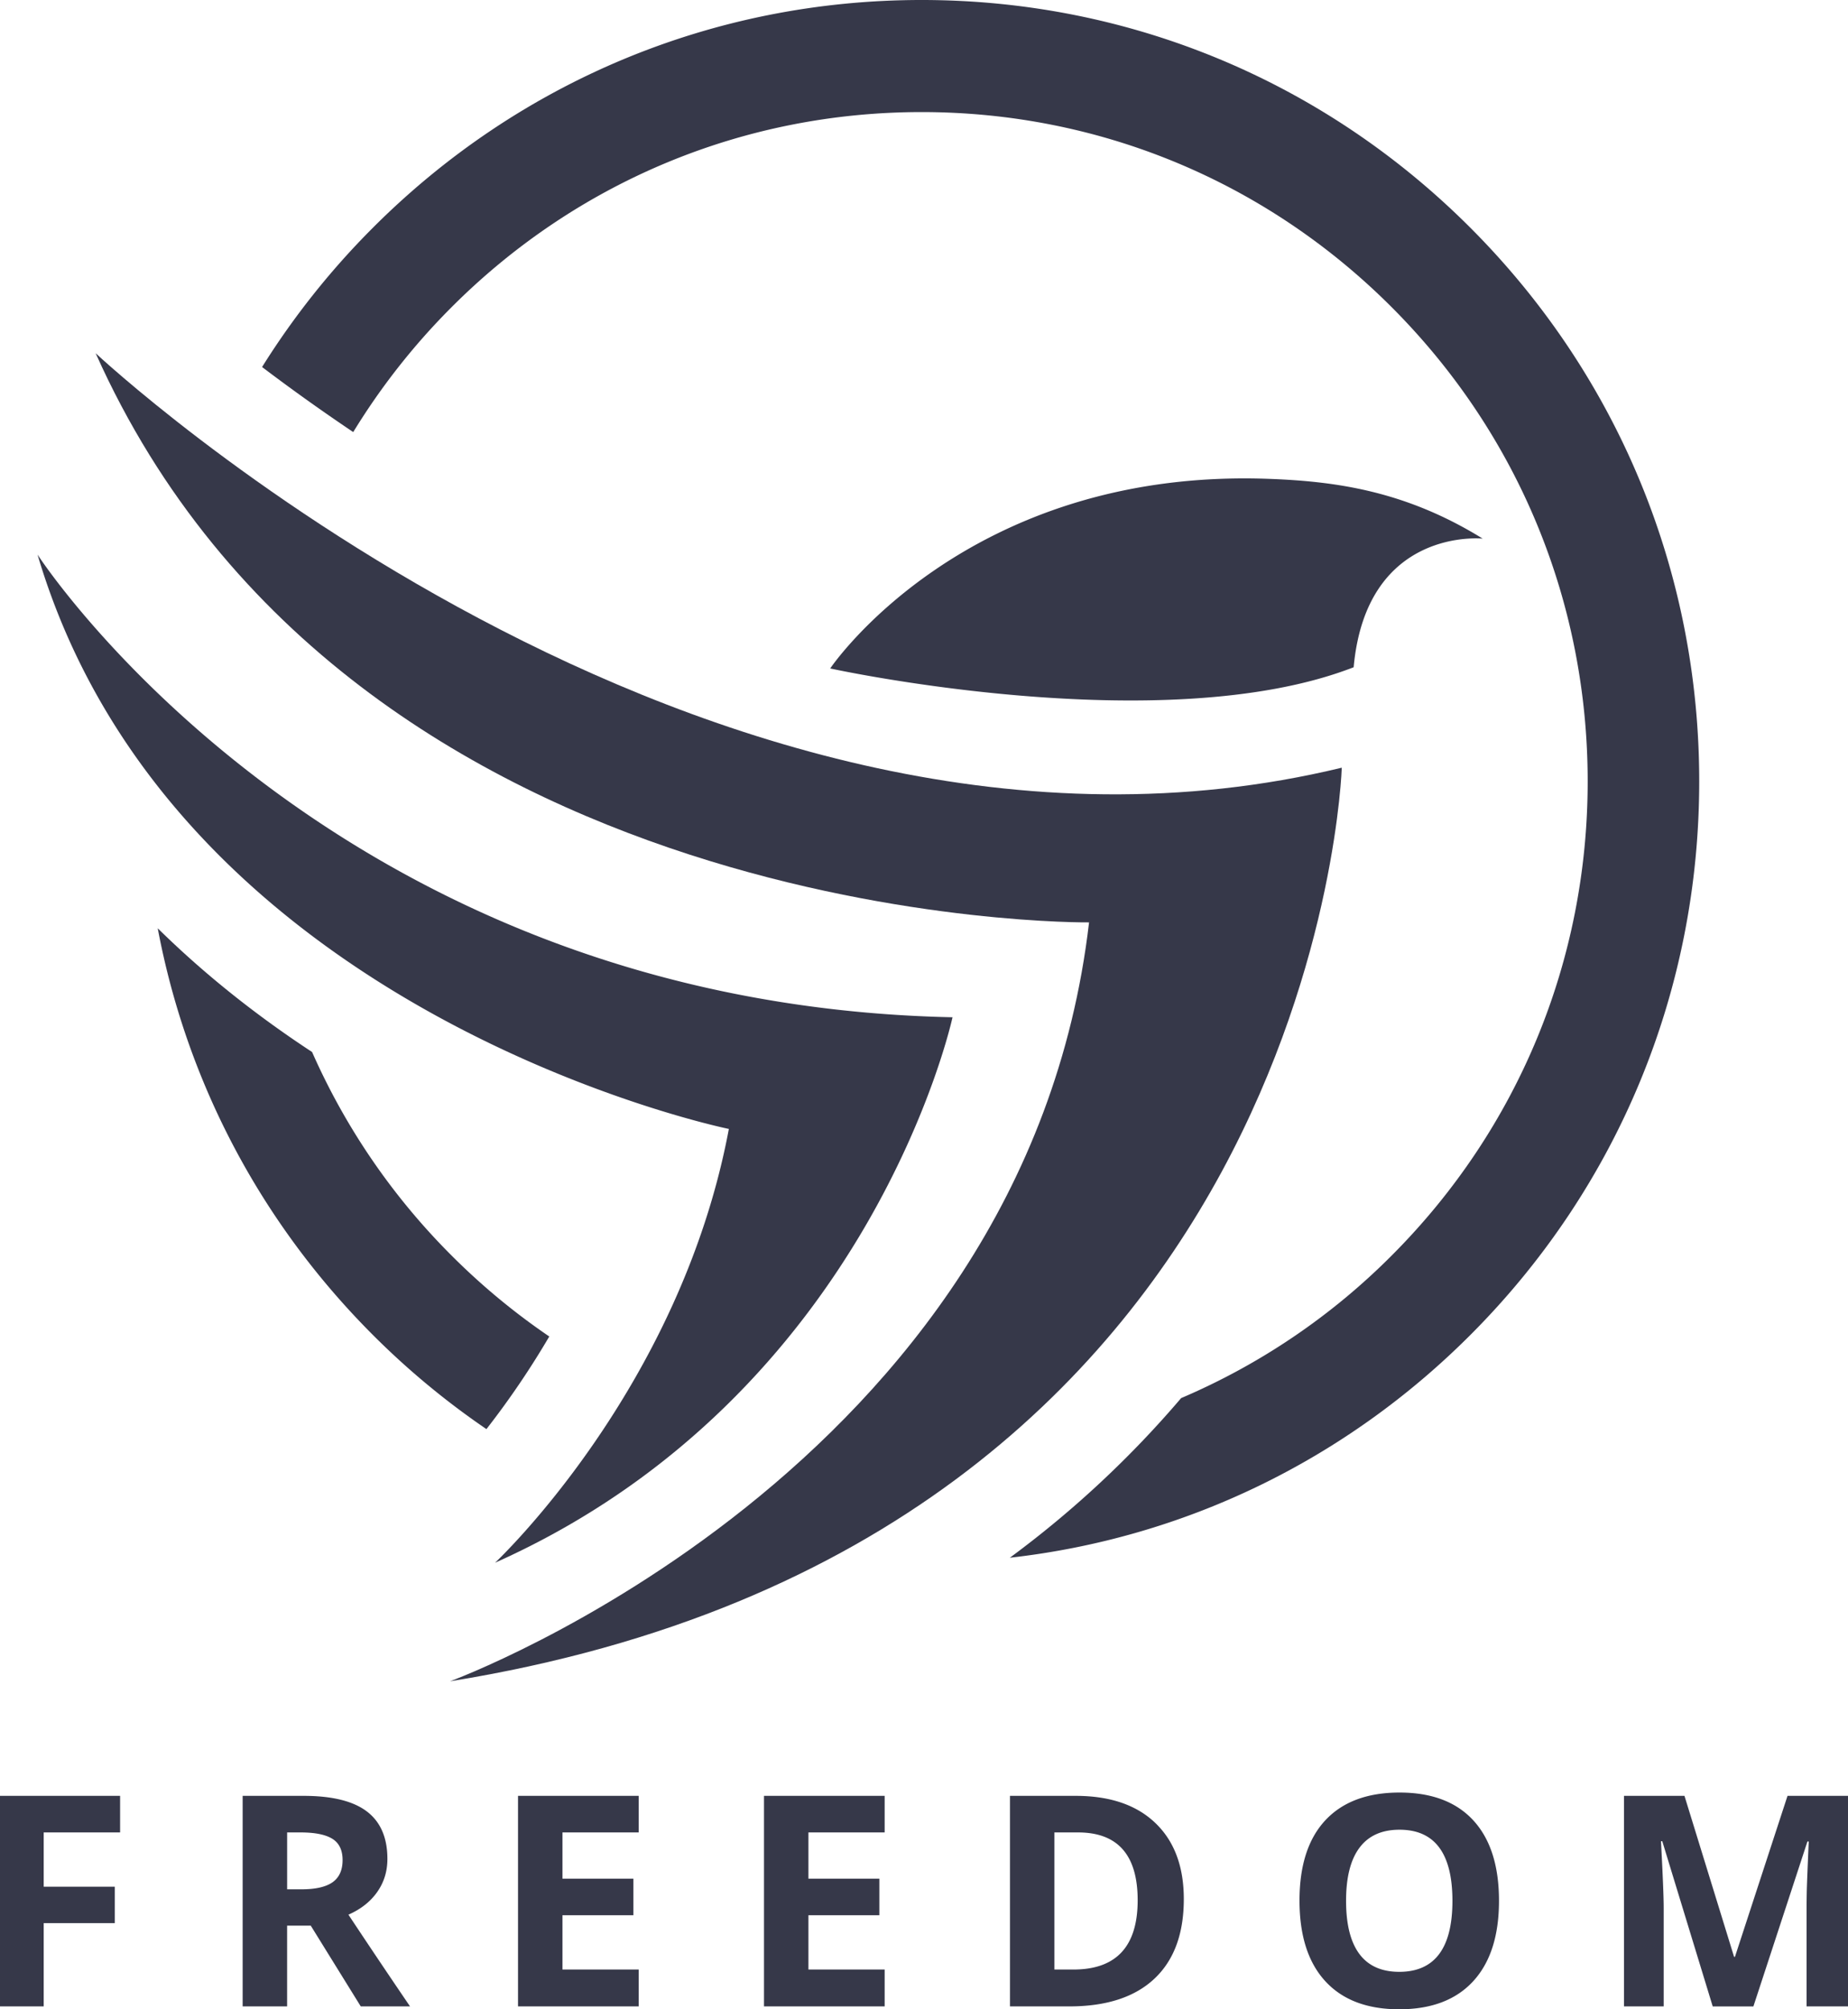
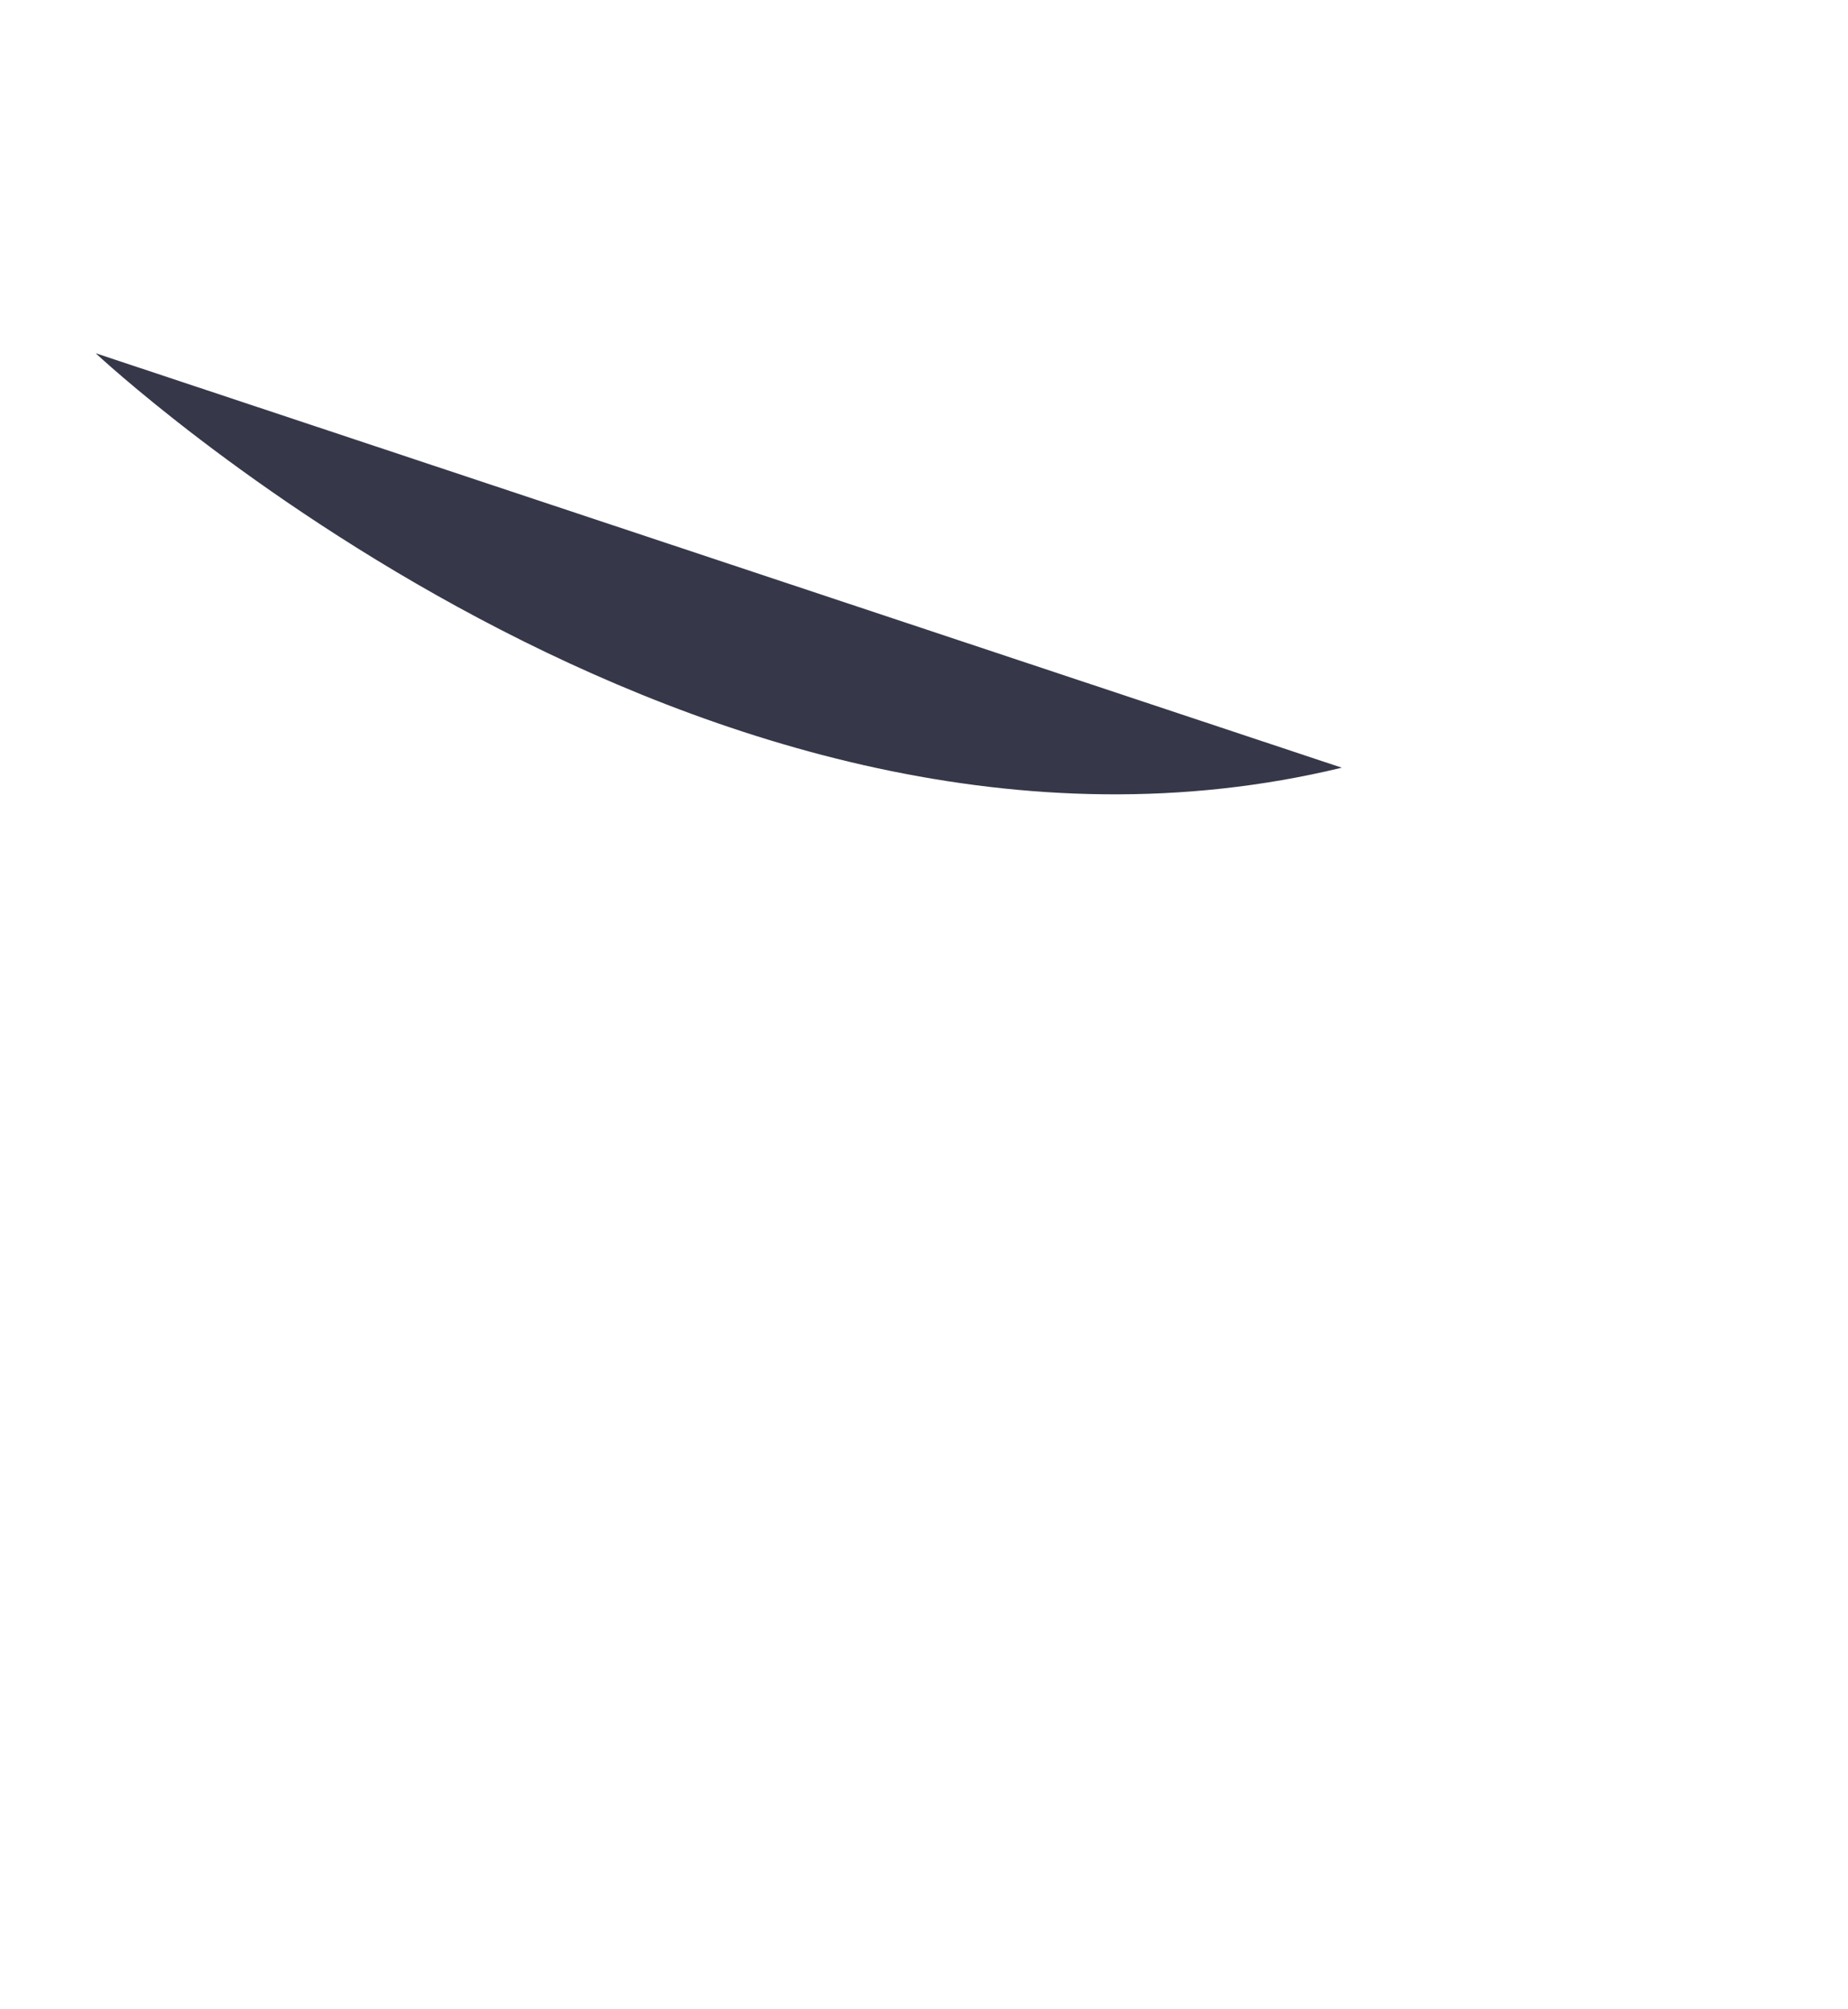
<svg xmlns="http://www.w3.org/2000/svg" width="92" height="100" fill="none" viewBox="0 0 92 100">
-   <path fill="#363849" d="M4.762 17.58s30.223 28.327 62.036 20.627c0 0-1.157 38.496-44.394 45.469 0 0 28.632-10.46 31.813-37.77 0 0-36.585.436-49.455-28.326z" />
-   <path fill="#363849" d="M27.344 66.515a33.513 33.513 0 01-4.908-4.074 33.299 33.299 0 01-6.9-10.084c-2.843-1.865-5.414-3.925-7.684-6.158C9.284 53.8 12.943 60.795 18.51 66.385a39.174 39.174 0 005.706 4.74 42.248 42.248 0 003.129-4.61zM73.255 11.39C65.943 4.045 56.222 0 45.882 0S25.82 4.045 18.509 11.39a39.168 39.168 0 00-5.462 6.876c1.3.984 2.822 2.085 4.538 3.238a33.531 33.531 0 014.85-6.17c6.263-6.291 14.59-9.756 23.447-9.756s17.184 3.465 23.446 9.756c6.263 6.291 9.712 14.656 9.712 23.554 0 8.897-3.449 17.262-9.712 23.553a33.105 33.105 0 01-10.527 7.141 50.845 50.845 0 01-8.417 7.863l-.112.082c8.679-.978 16.716-4.846 22.983-11.142 7.312-7.345 11.338-17.11 11.338-27.498 0-10.387-4.027-20.152-11.338-27.497z" />
-   <path fill="#363849" d="M1.87 27.604s14.46 22.37 45.55 23.024c0 0-4.048 18.778-22.775 27.148 0 0 9.207-8.597 11.64-21.59 0 0-27.619-5.63-34.416-28.582zM41.33 33.269s6.71-9.995 21.84-9.437c3.332.123 6.803.599 10.644 2.975 0 0-5.785-.603-6.424 6.401-9.494 3.687-26.06.06-26.06.06zM2.176 99.856H0V89.378h5.979v1.82H2.176V93.9h3.539v1.813H2.176v4.143zM14.293 95.835v4.021H12.08V89.378h3.04c1.417 0 2.465.26 3.146.778.68.518 1.02 1.305 1.02 2.361 0 .617-.169 1.165-.507 1.645-.337.48-.815.857-1.433 1.129a419.481 419.481 0 003.067 4.565H17.96l-2.49-4.02h-1.177zm0-1.806h.713c.7 0 1.215-.117 1.549-.351.332-.234.5-.602.5-1.104 0-.497-.171-.85-.511-1.06-.34-.21-.867-.316-1.58-.316h-.67v2.831h-.001zM31.797 99.856h-6.008V89.378h6.007v1.82h-3.795v2.3h3.531v1.821h-3.531v2.702h3.795v1.835zM44.042 99.856h-6.008V89.378h6.007v1.82h-3.795v2.3h3.532v1.821h-3.532v2.702h3.795v1.835zM58.934 94.517c0 1.725-.489 3.046-1.466 3.963-.978.917-2.389 1.376-4.235 1.376H50.28V89.378h3.275c1.702 0 3.025.451 3.967 1.355.941.903 1.412 2.164 1.412 3.784zm-2.297.057c0-2.25-.99-3.376-2.968-3.376h-1.177v6.823h.949c2.13 0 3.196-1.149 3.196-3.447zM74.625 94.603c0 1.734-.428 3.067-1.284 4-.856.931-2.084 1.397-3.682 1.397-1.598 0-2.825-.466-3.681-1.398-.856-.932-1.284-2.27-1.284-4.013 0-1.744.429-3.076 1.287-3.996.858-.92 2.09-1.38 3.692-1.38 1.603 0 2.829.464 3.678 1.39.85.928 1.274 2.26 1.274 4zm-7.613 0c0 1.17.222 2.052.664 2.645.442.592 1.104.888 1.984.888 1.764 0 2.647-1.177 2.647-3.533 0-2.36-.878-3.54-2.633-3.54-.88 0-1.544.297-1.99.892-.448.594-.672 1.477-.672 2.648zM85.265 99.856l-2.511-8.22h-.065c.09 1.672.136 2.787.136 3.347v4.873h-1.976V89.378h3.01l2.47 8.013h.042l2.618-8.013H92v10.478h-2.062v-4.96c0-.234.004-.504.01-.81.008-.305.04-1.117.097-2.436h-.065l-2.69 8.207h-2.025z" />
+   <path fill="#363849" d="M4.762 17.58s30.223 28.327 62.036 20.627z" />
</svg>